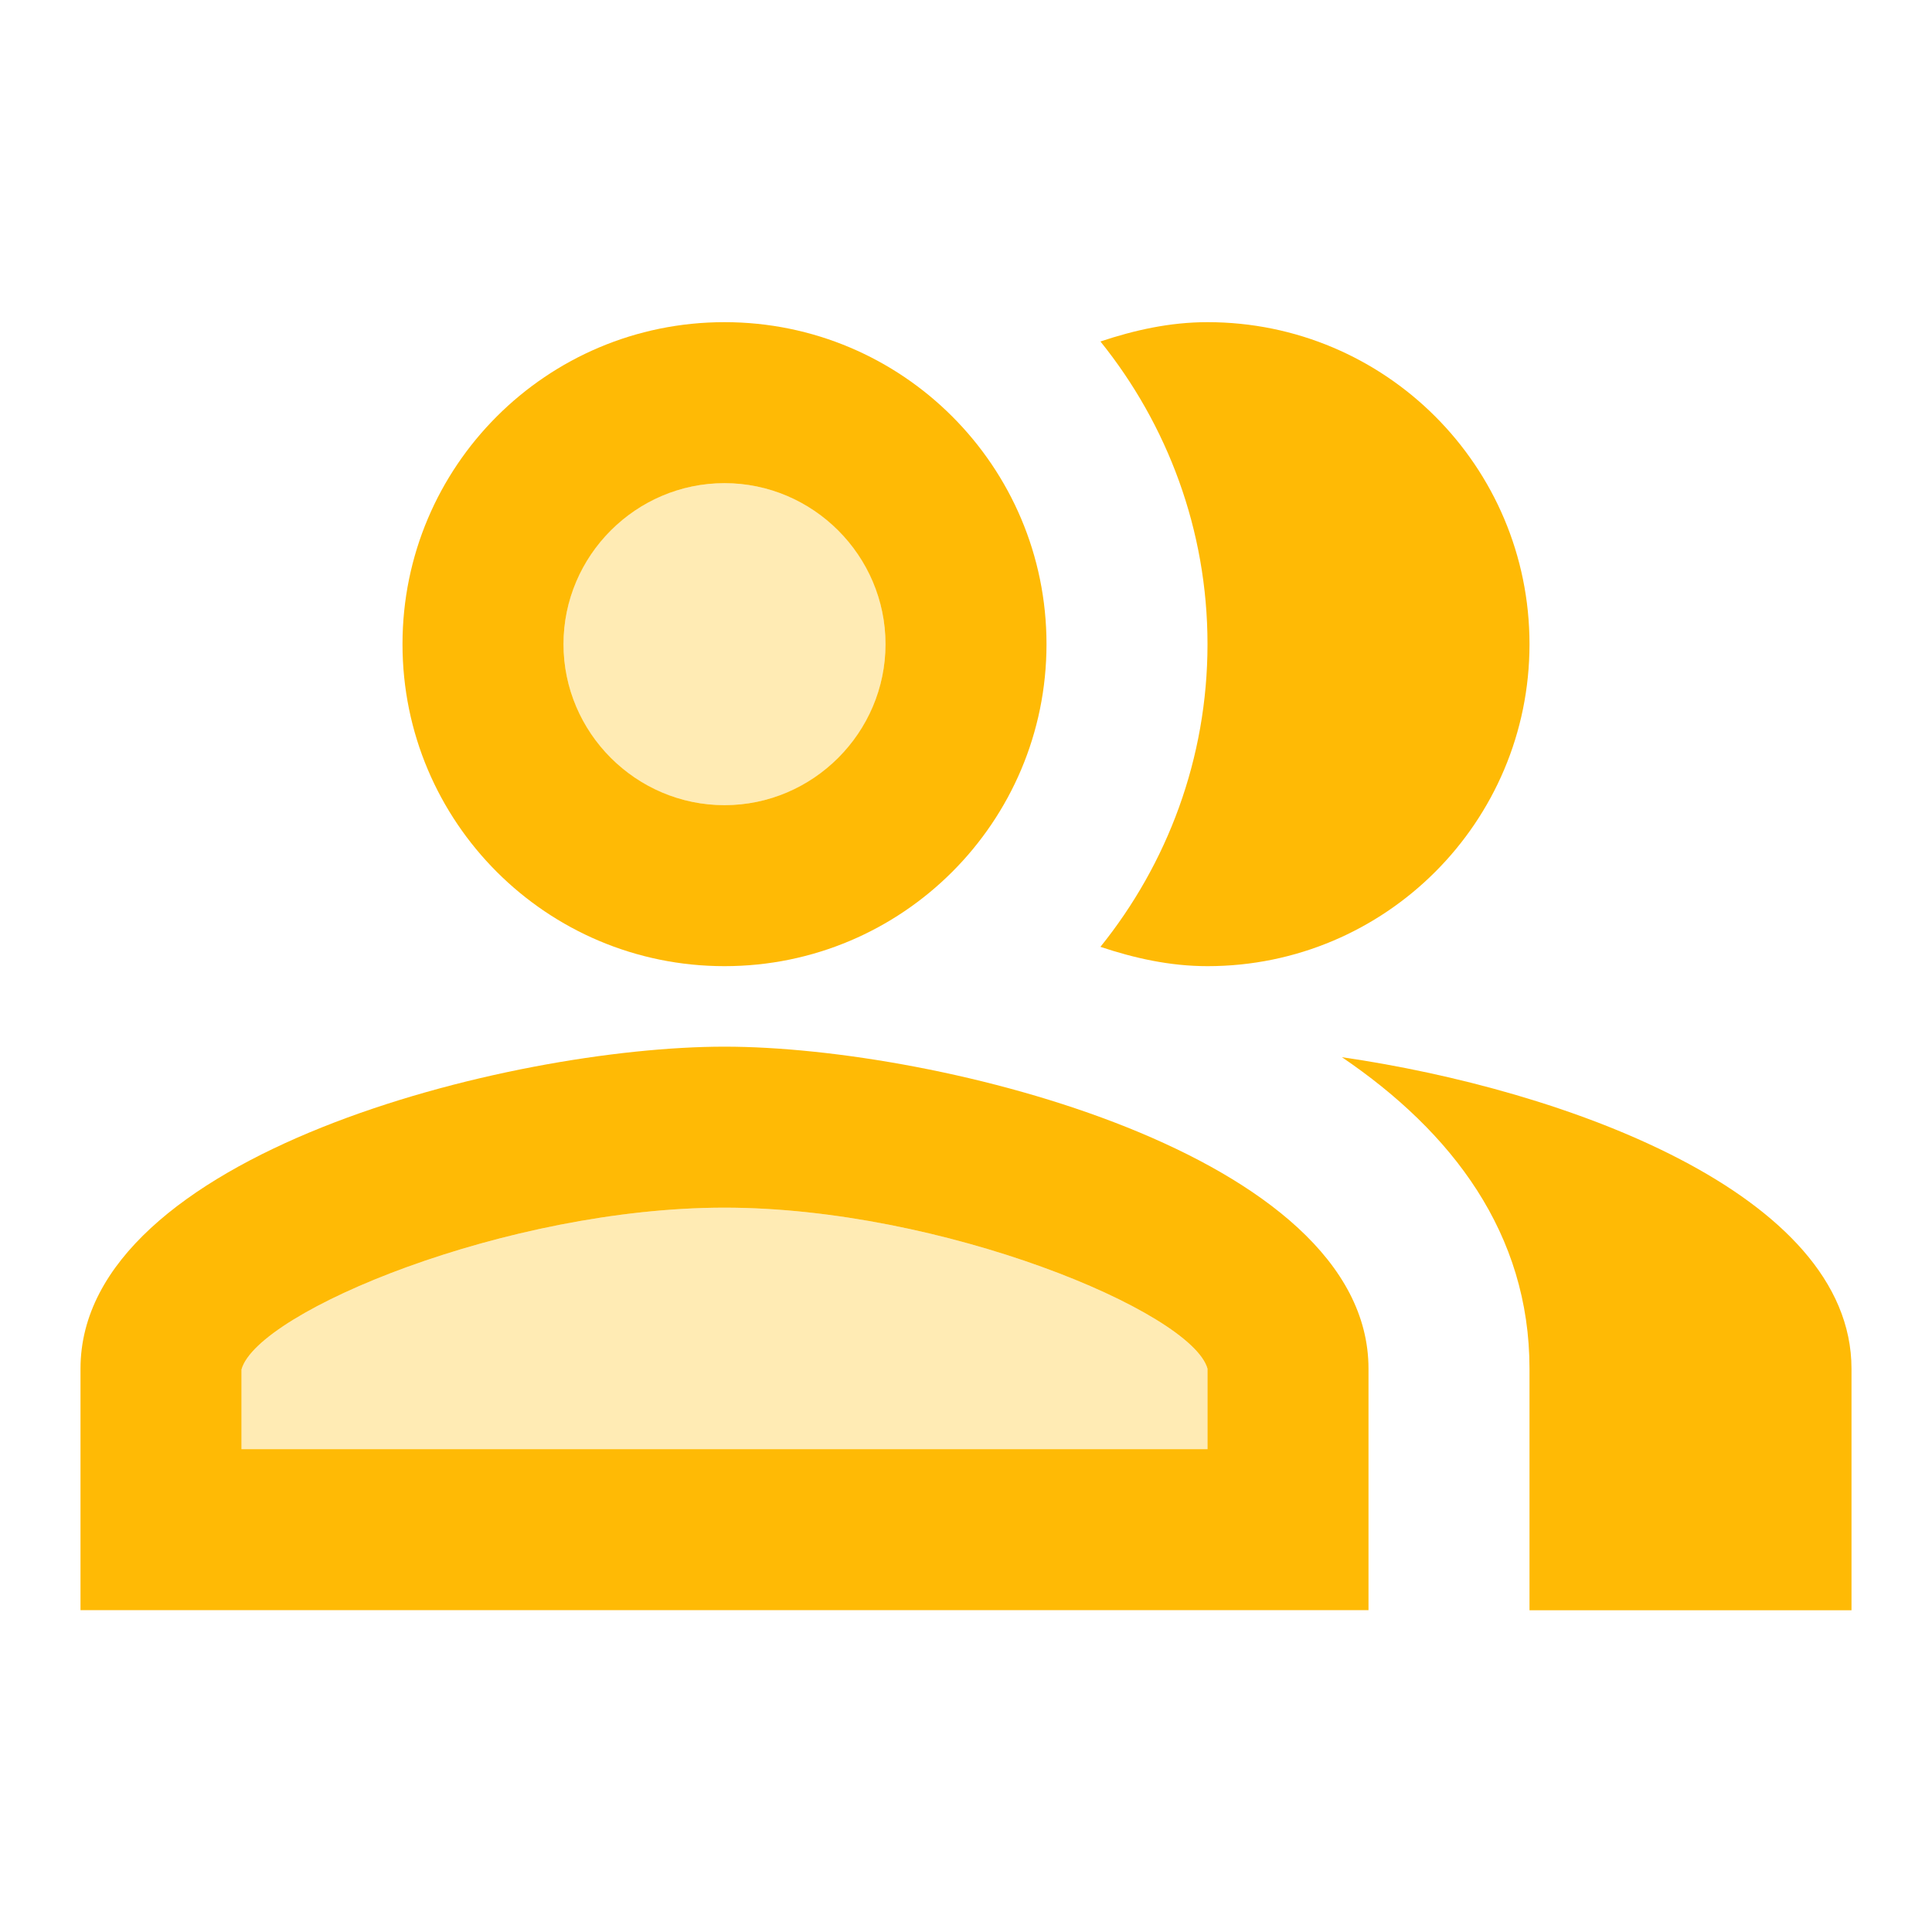
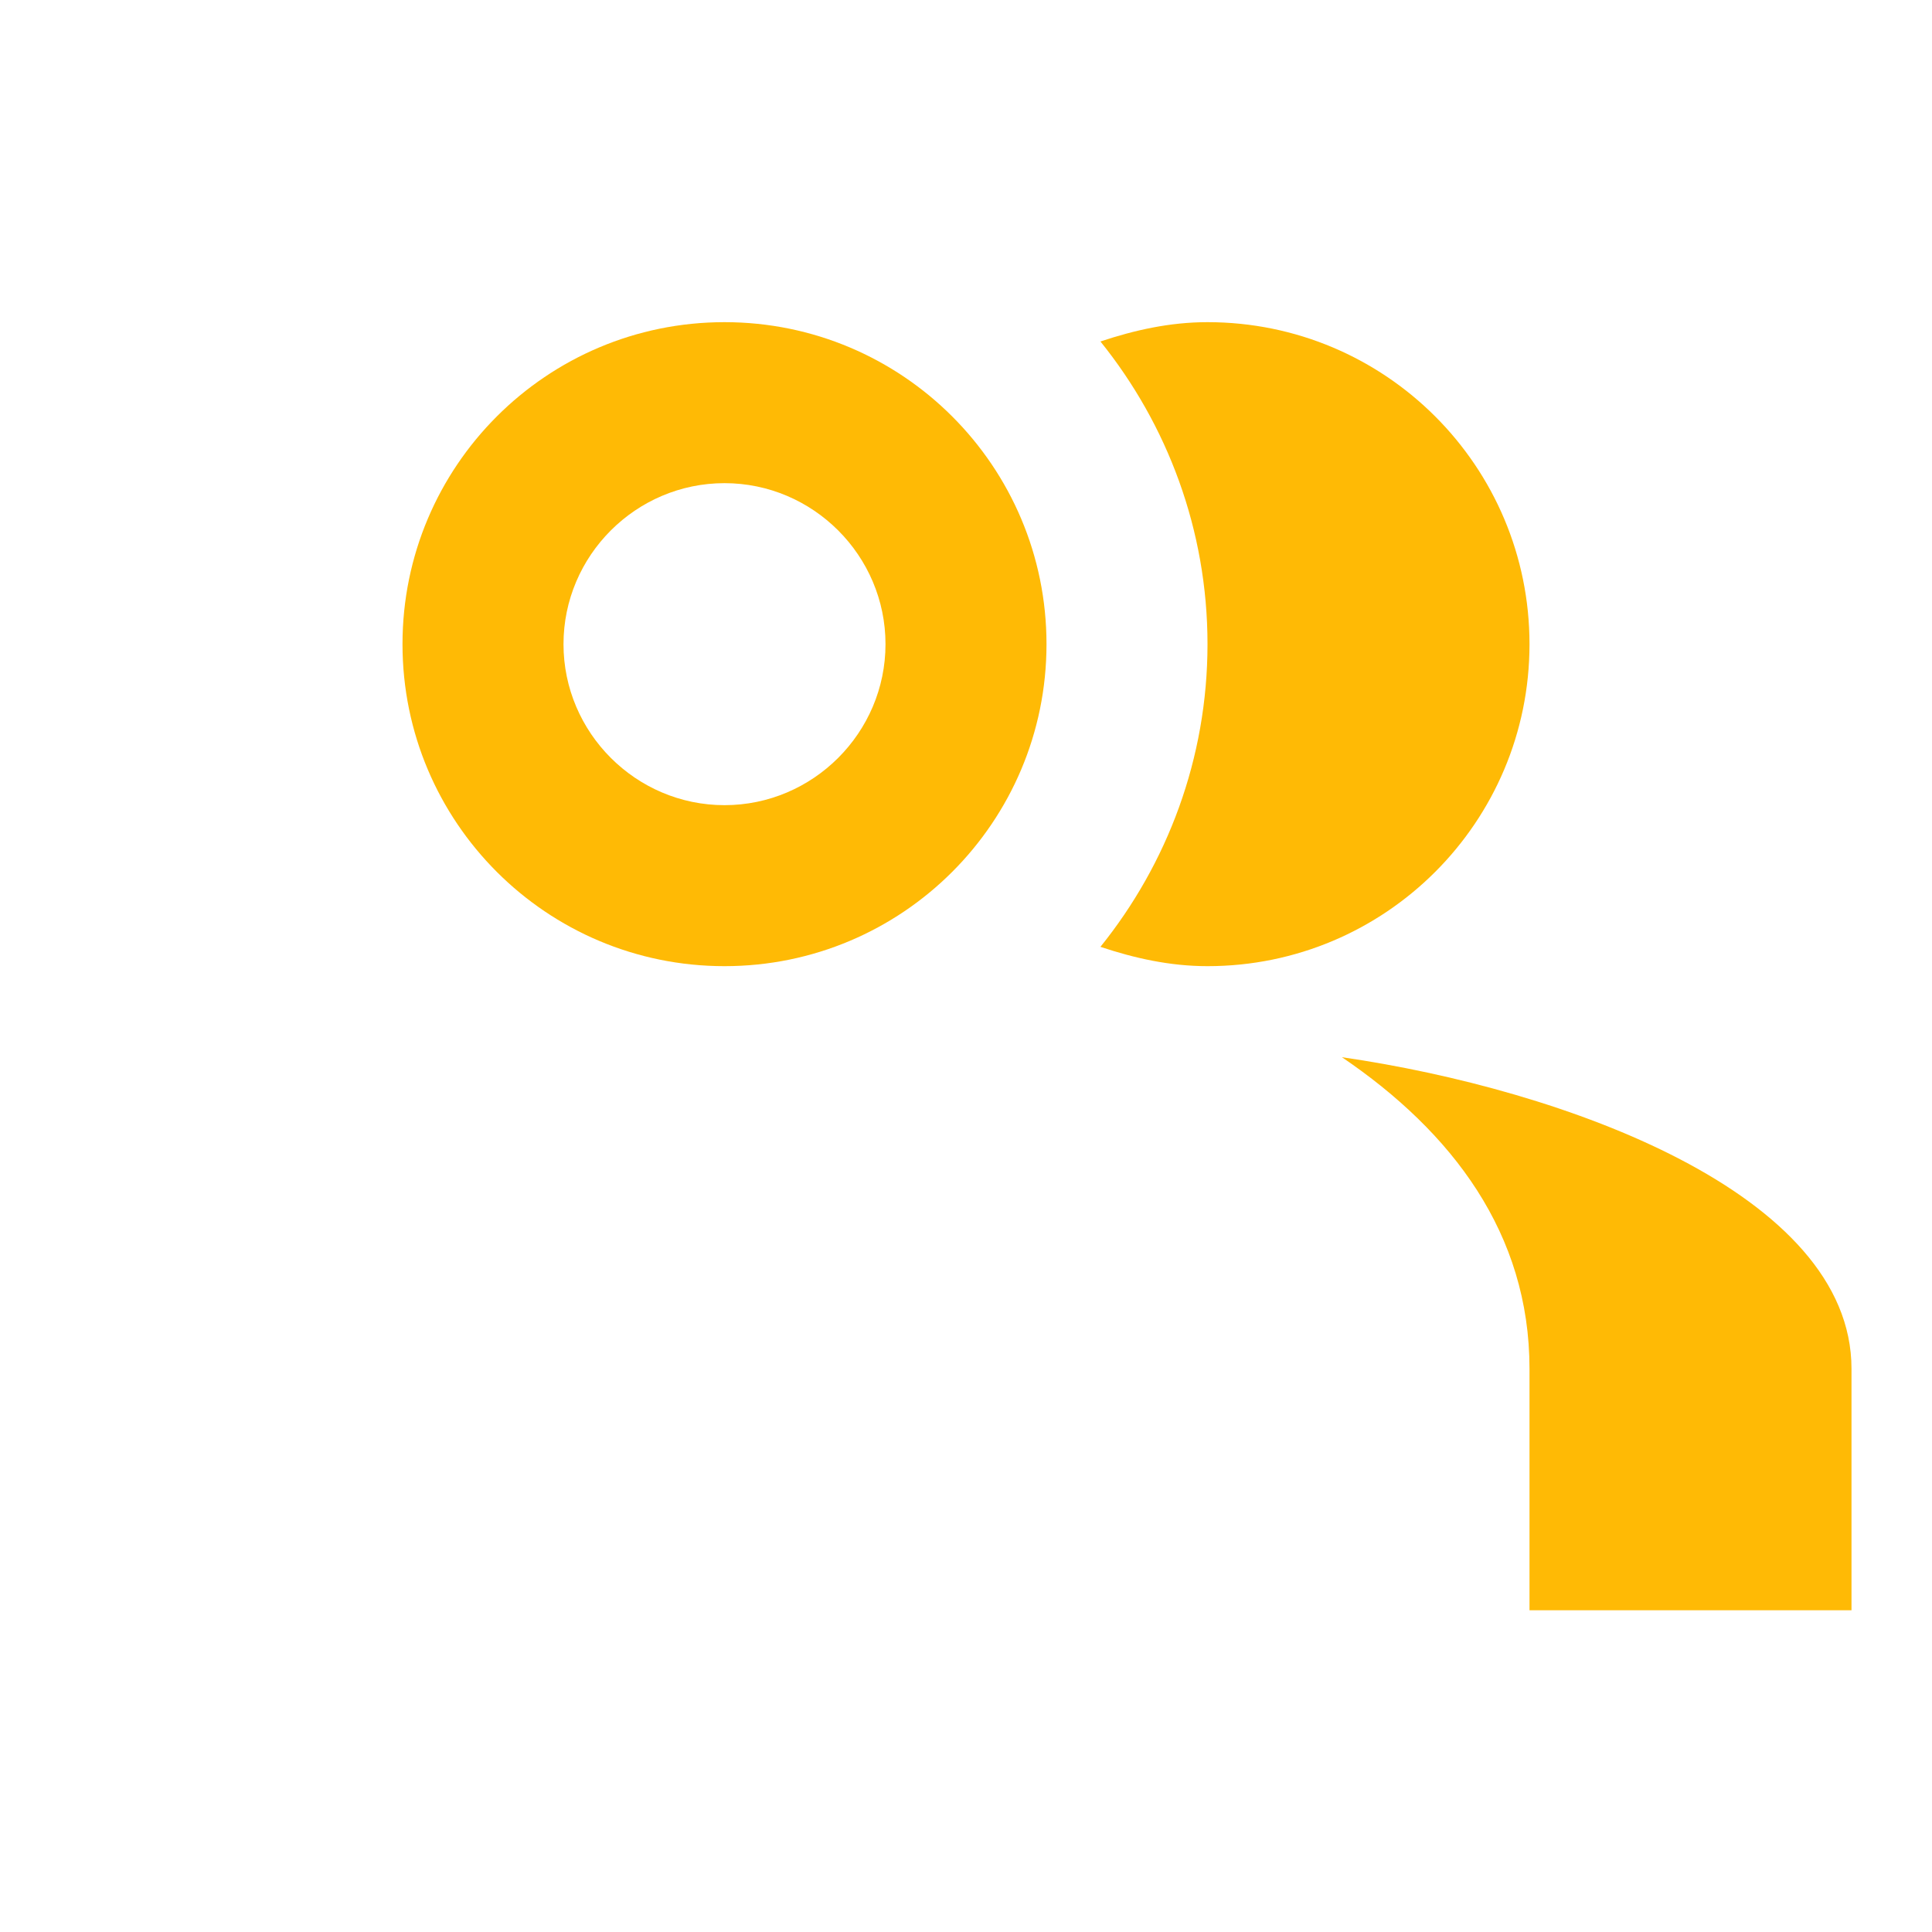
<svg xmlns="http://www.w3.org/2000/svg" width="48" height="48" viewBox="0 0 48 48" fill="none">
-   <path opacity="0.3" d="M18 20.004C20.209 20.004 22 18.213 22 16.004C22 13.795 20.209 12.004 18 12.004C15.791 12.004 14 13.795 14 16.004C14 18.213 15.791 20.004 18 20.004Z" fill="#FFBA05" />
-   <path opacity="0.3" d="M18 30.004C12.6 30.004 6.4 32.584 6 34.024V36.004H30V34.004C29.6 32.584 23.4 30.004 18 30.004Z" fill="#FFBA05" />
  <path d="M33.34 26.266C36.08 28.126 38 30.646 38 34.006V40.006H46V34.006C46 29.646 38.86 27.066 33.34 26.266Z" fill="#FFBA05" />
  <path d="M30 24.004C34.42 24.004 38 20.424 38 16.004C38 11.584 34.42 8.004 30 8.004C29.06 8.004 28.18 8.204 27.34 8.484C29 10.544 30 13.164 30 16.004C30 18.844 29 21.464 27.34 23.524C28.18 23.804 29.06 24.004 30 24.004Z" fill="#FFBA05" />
  <path d="M18 24.004C22.42 24.004 26 20.424 26 16.004C26 11.584 22.42 8.004 18 8.004C13.58 8.004 10 11.584 10 16.004C10 20.424 13.58 24.004 18 24.004ZM18 12.004C20.2 12.004 22 13.804 22 16.004C22 18.204 20.2 20.004 18 20.004C15.8 20.004 14 18.204 14 16.004C14 13.804 15.8 12.004 18 12.004Z" fill="#FFBA05" />
-   <path d="M18 26.004C12.66 26.004 2 28.684 2 34.004V40.004H34V34.004C34 28.684 23.34 26.004 18 26.004ZM30 36.004H6V34.024C6.4 32.584 12.6 30.004 18 30.004C23.4 30.004 29.6 32.584 30 34.004V36.004Z" fill="#FFBA05" />
</svg>